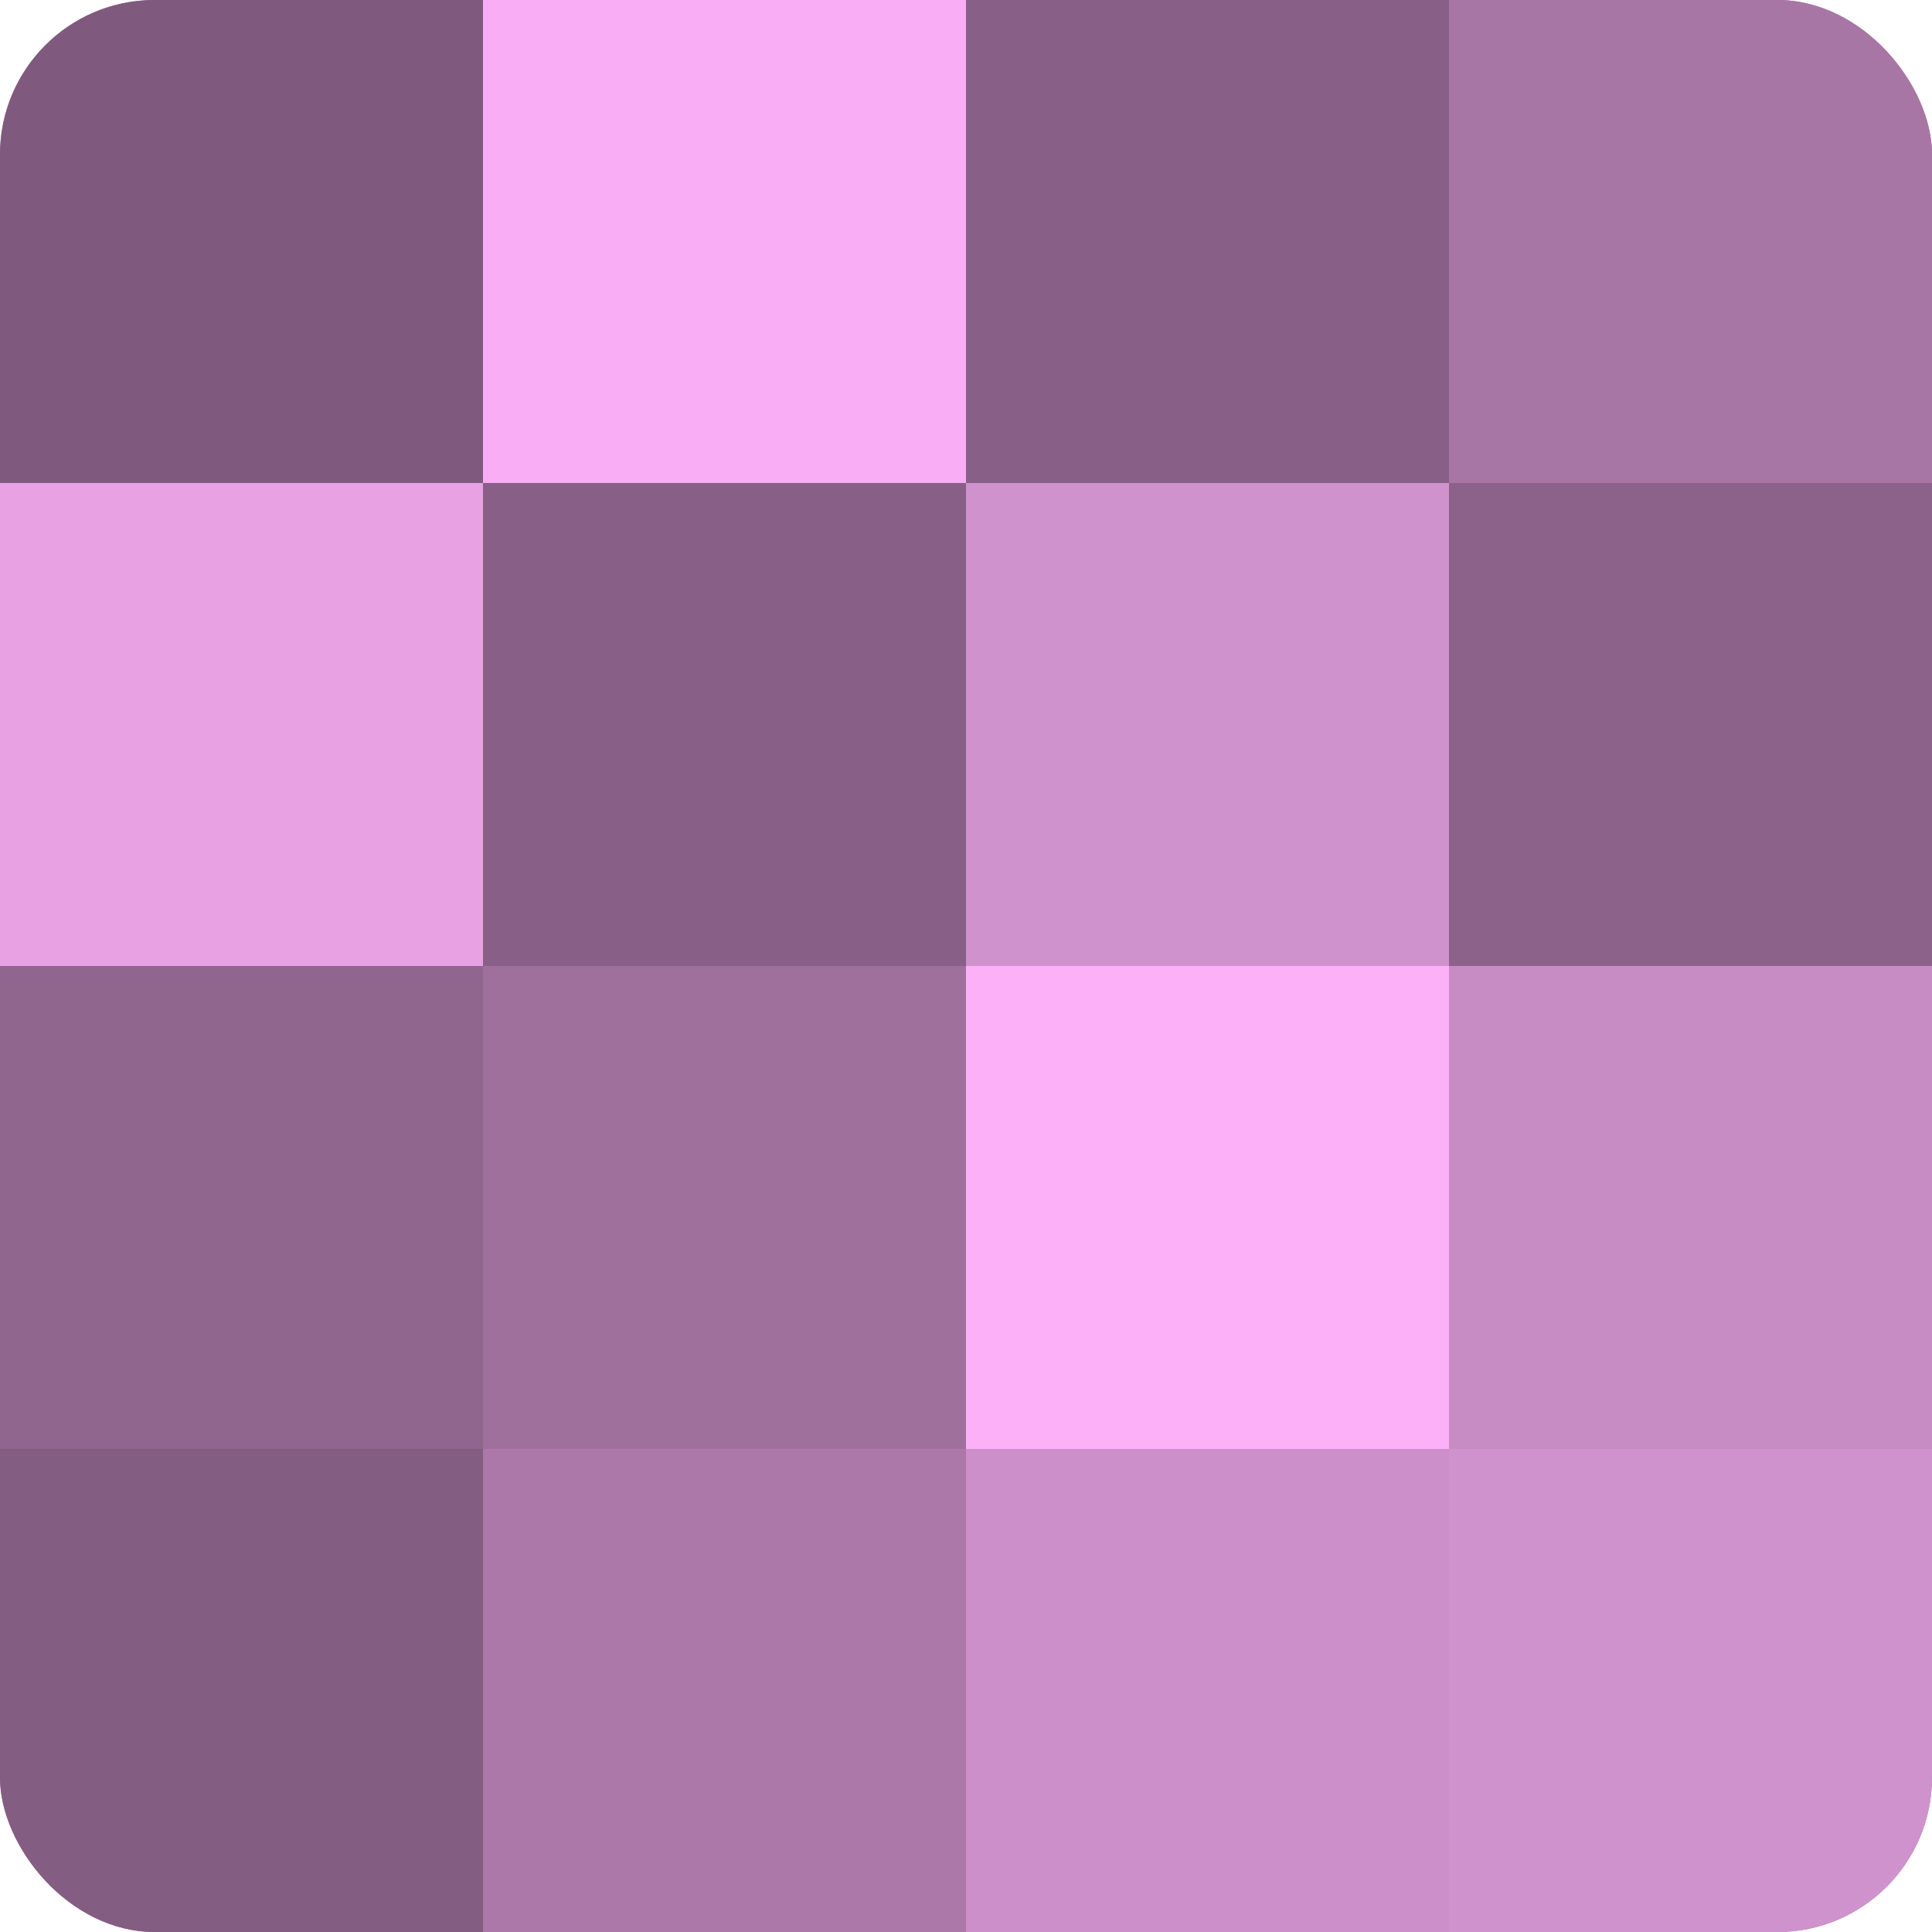
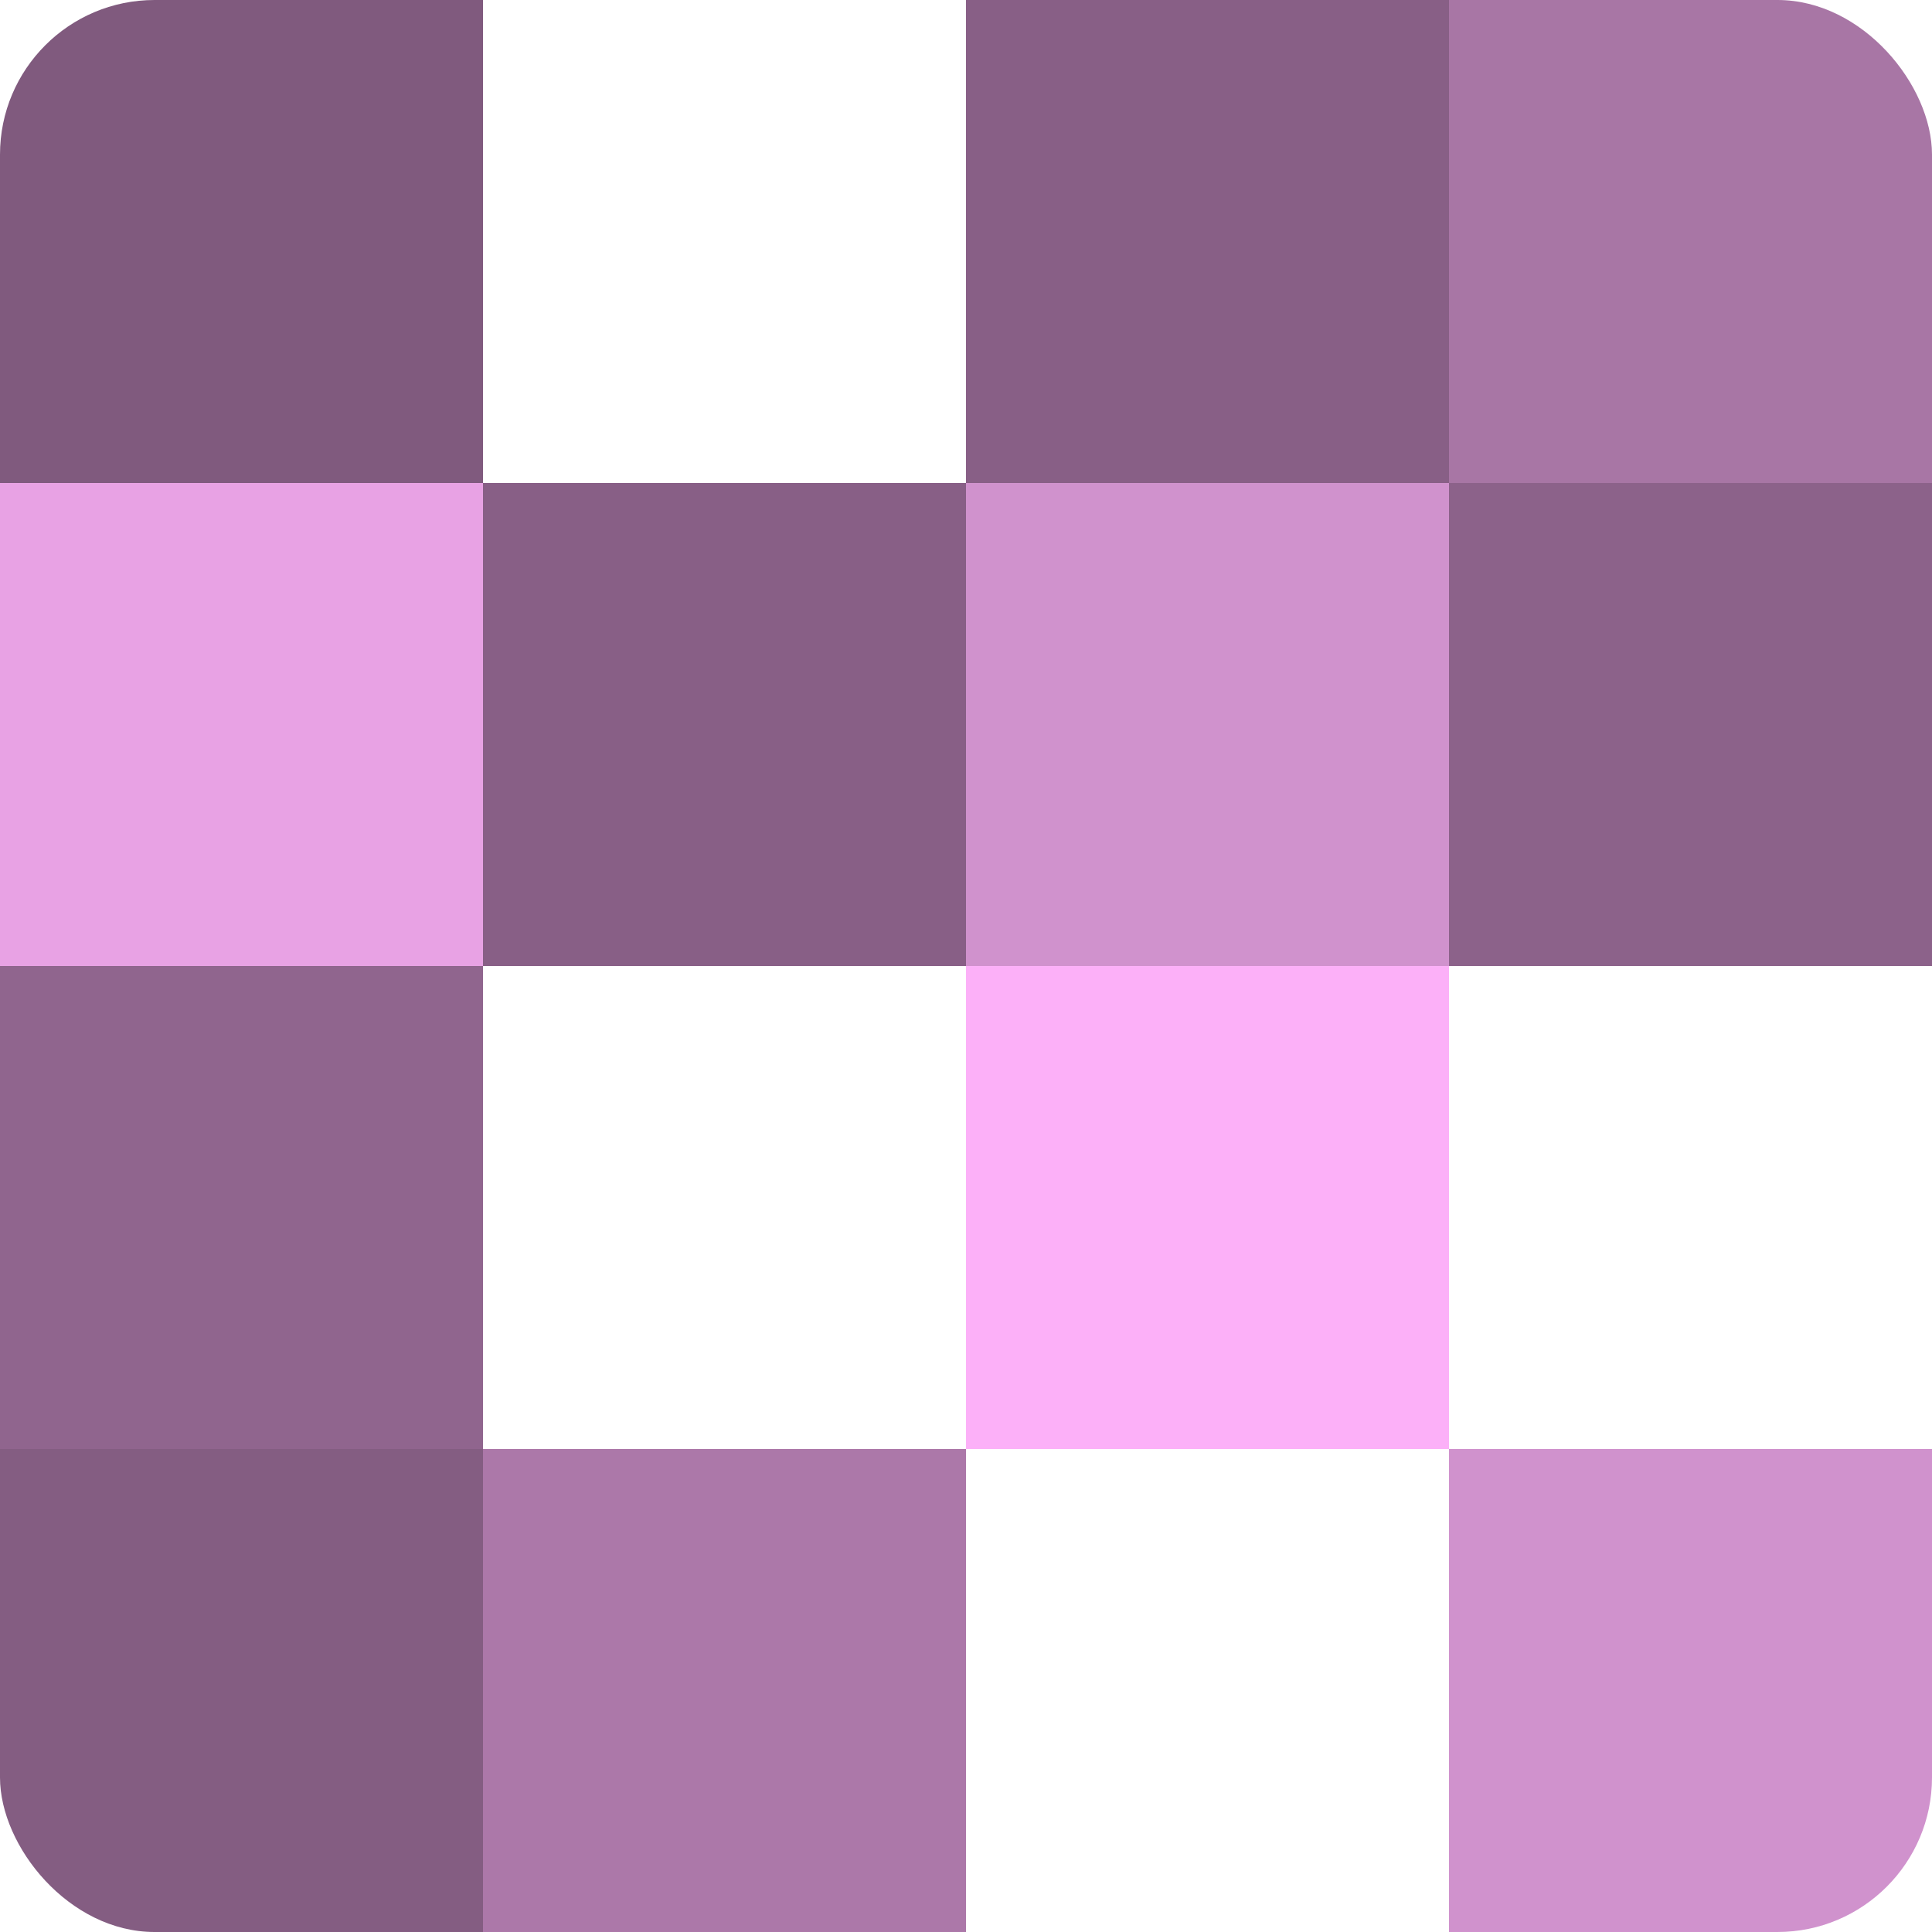
<svg xmlns="http://www.w3.org/2000/svg" width="60" height="60" viewBox="0 0 100 100" preserveAspectRatio="xMidYMid meet">
  <defs>
    <clipPath id="c" width="100" height="100">
      <rect width="100" height="100" rx="8" ry="8" />
    </clipPath>
  </defs>
  <g clip-path="url(#c)">
-     <rect width="100" height="100" fill="#a0709d" />
    <rect width="25" height="25" fill="#805a7e" />
    <rect y="25" width="25" height="25" fill="#e8a2e4" />
    <rect y="50" width="25" height="25" fill="#90658e" />
    <rect y="75" width="25" height="25" fill="#845d82" />
-     <rect x="25" width="25" height="25" fill="#f8adf4" />
    <rect x="25" y="25" width="25" height="25" fill="#885f86" />
-     <rect x="25" y="50" width="25" height="25" fill="#a0709d" />
    <rect x="25" y="75" width="25" height="25" fill="#ac78a9" />
    <rect x="50" width="25" height="25" fill="#885f86" />
    <rect x="50" y="25" width="25" height="25" fill="#d092cd" />
    <rect x="50" y="50" width="25" height="25" fill="#fcb0f8" />
-     <rect x="50" y="75" width="25" height="25" fill="#cc8fc9" />
    <rect x="75" width="25" height="25" fill="#a876a5" />
    <rect x="75" y="25" width="25" height="25" fill="#8c628a" />
-     <rect x="75" y="50" width="25" height="25" fill="#c88cc5" />
    <rect x="75" y="75" width="25" height="25" fill="#d092cd" />
  </g>
</svg>